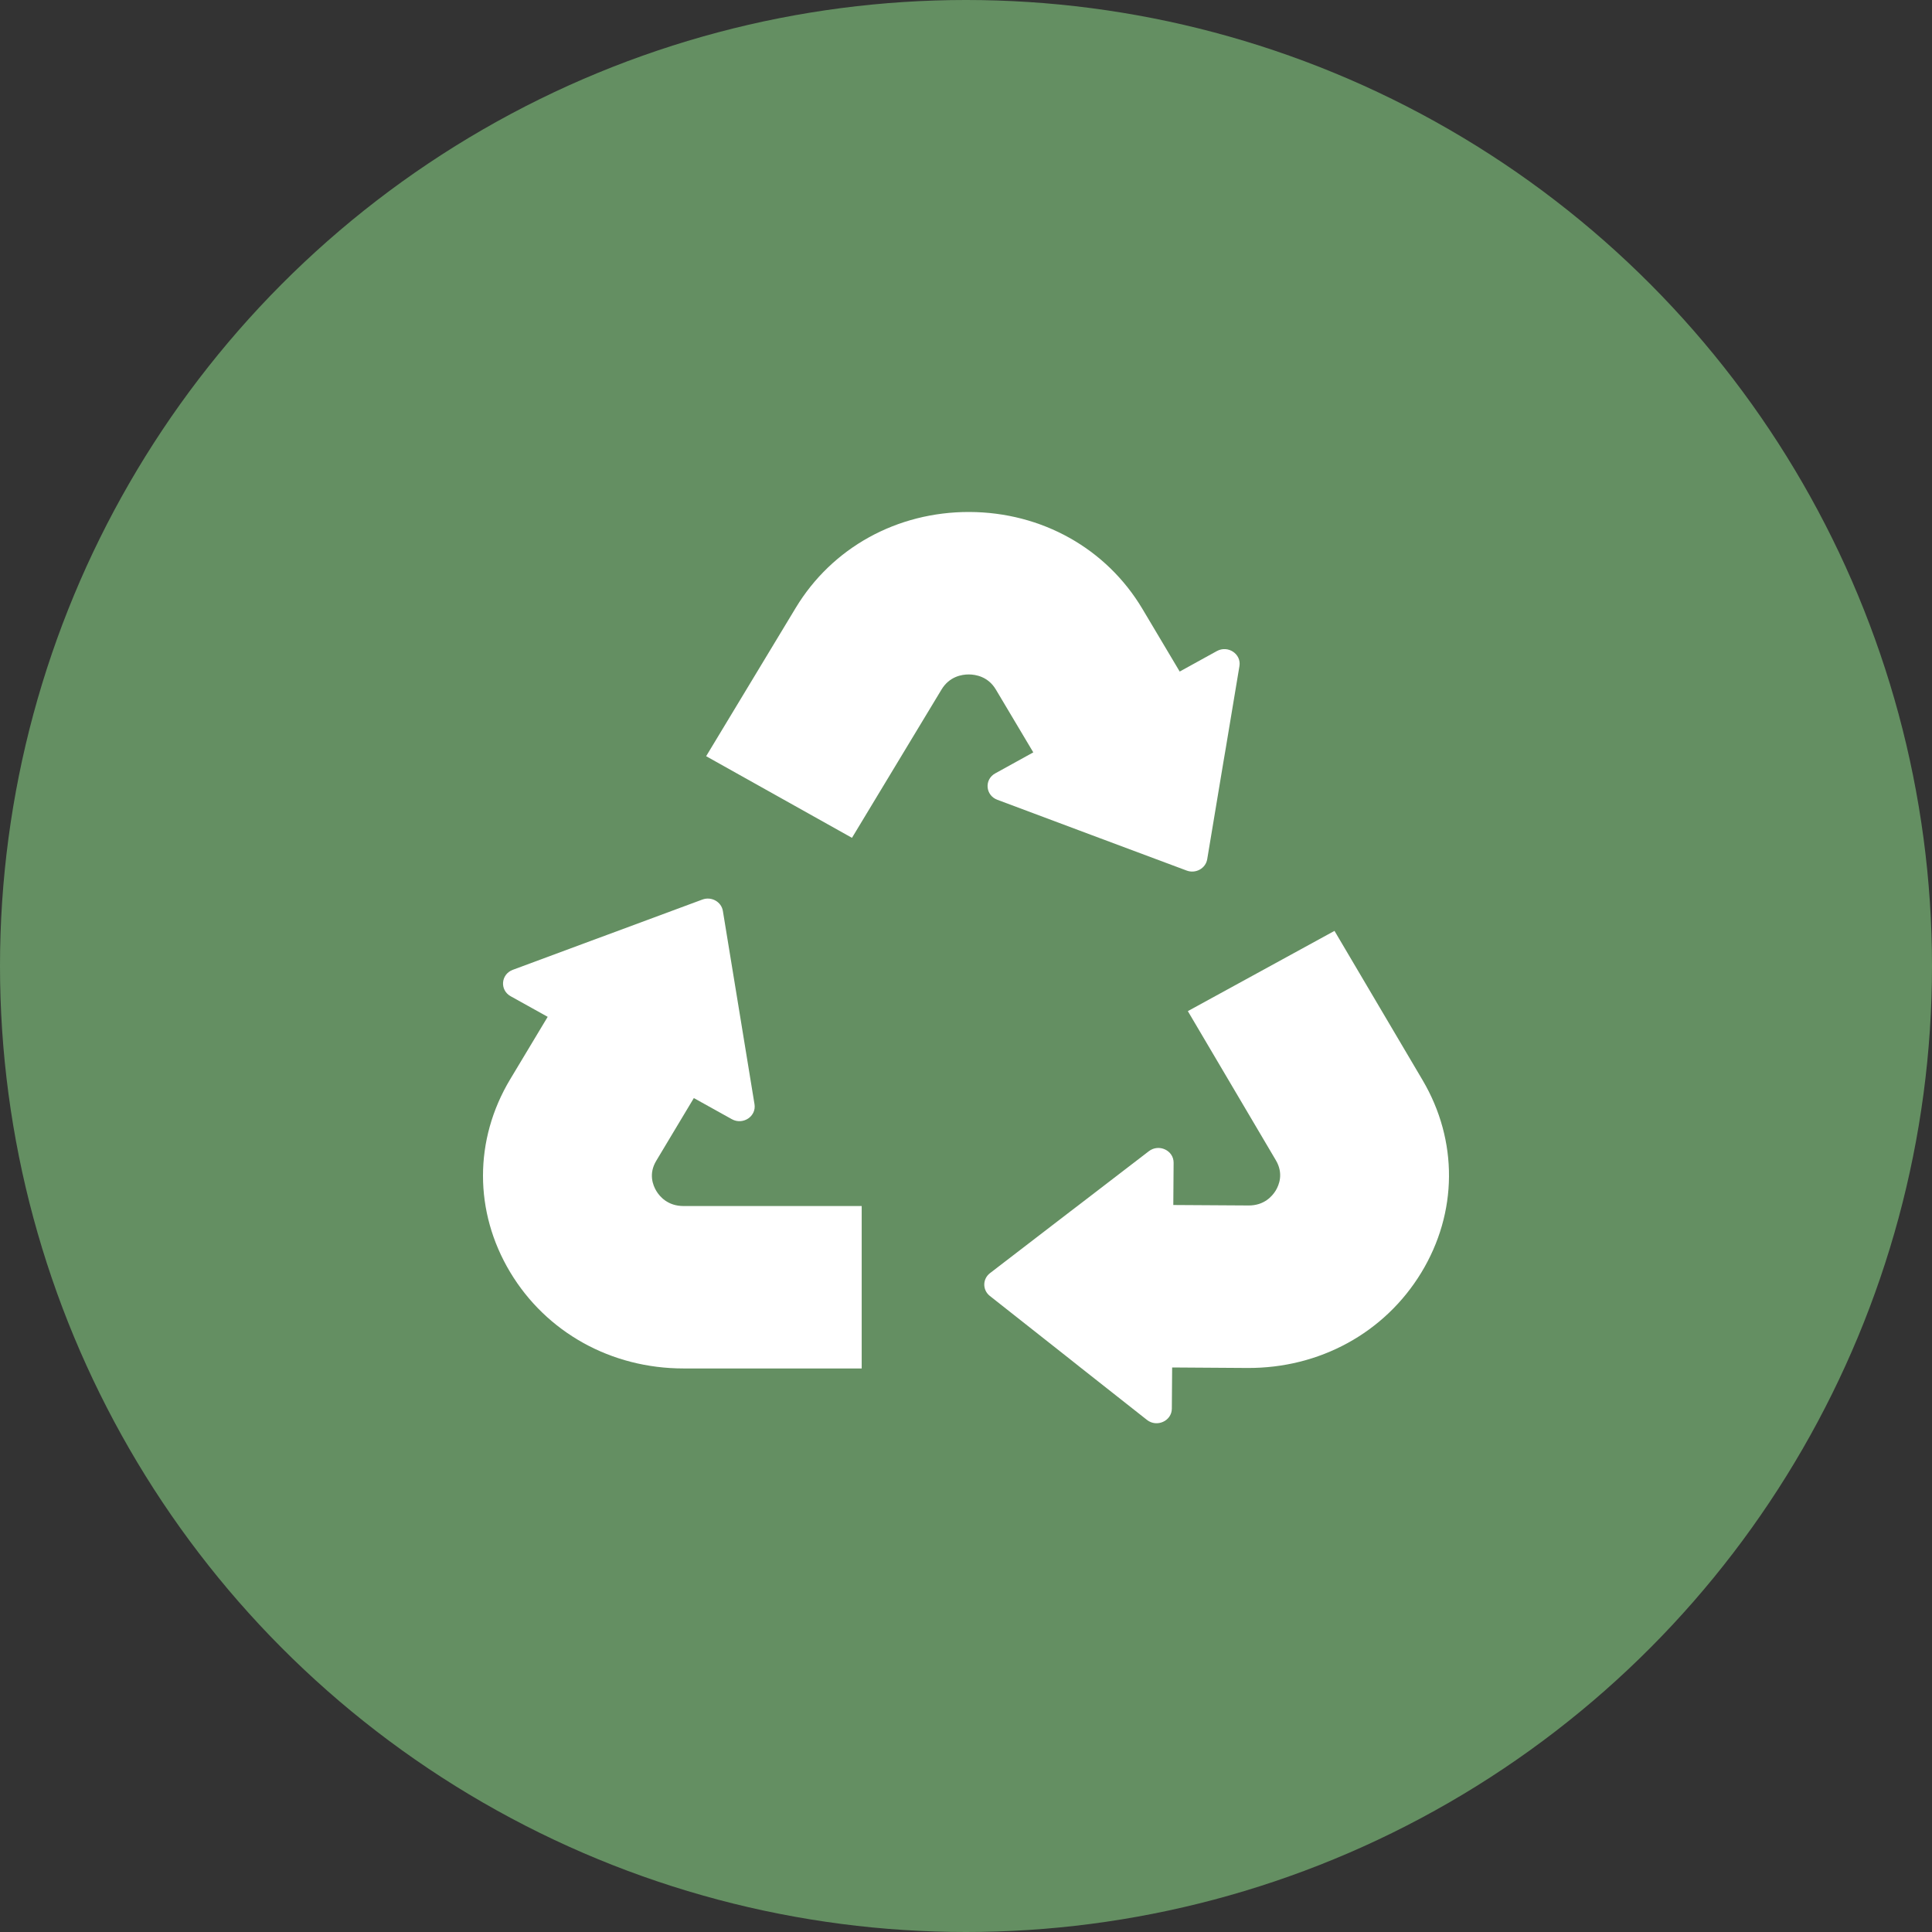
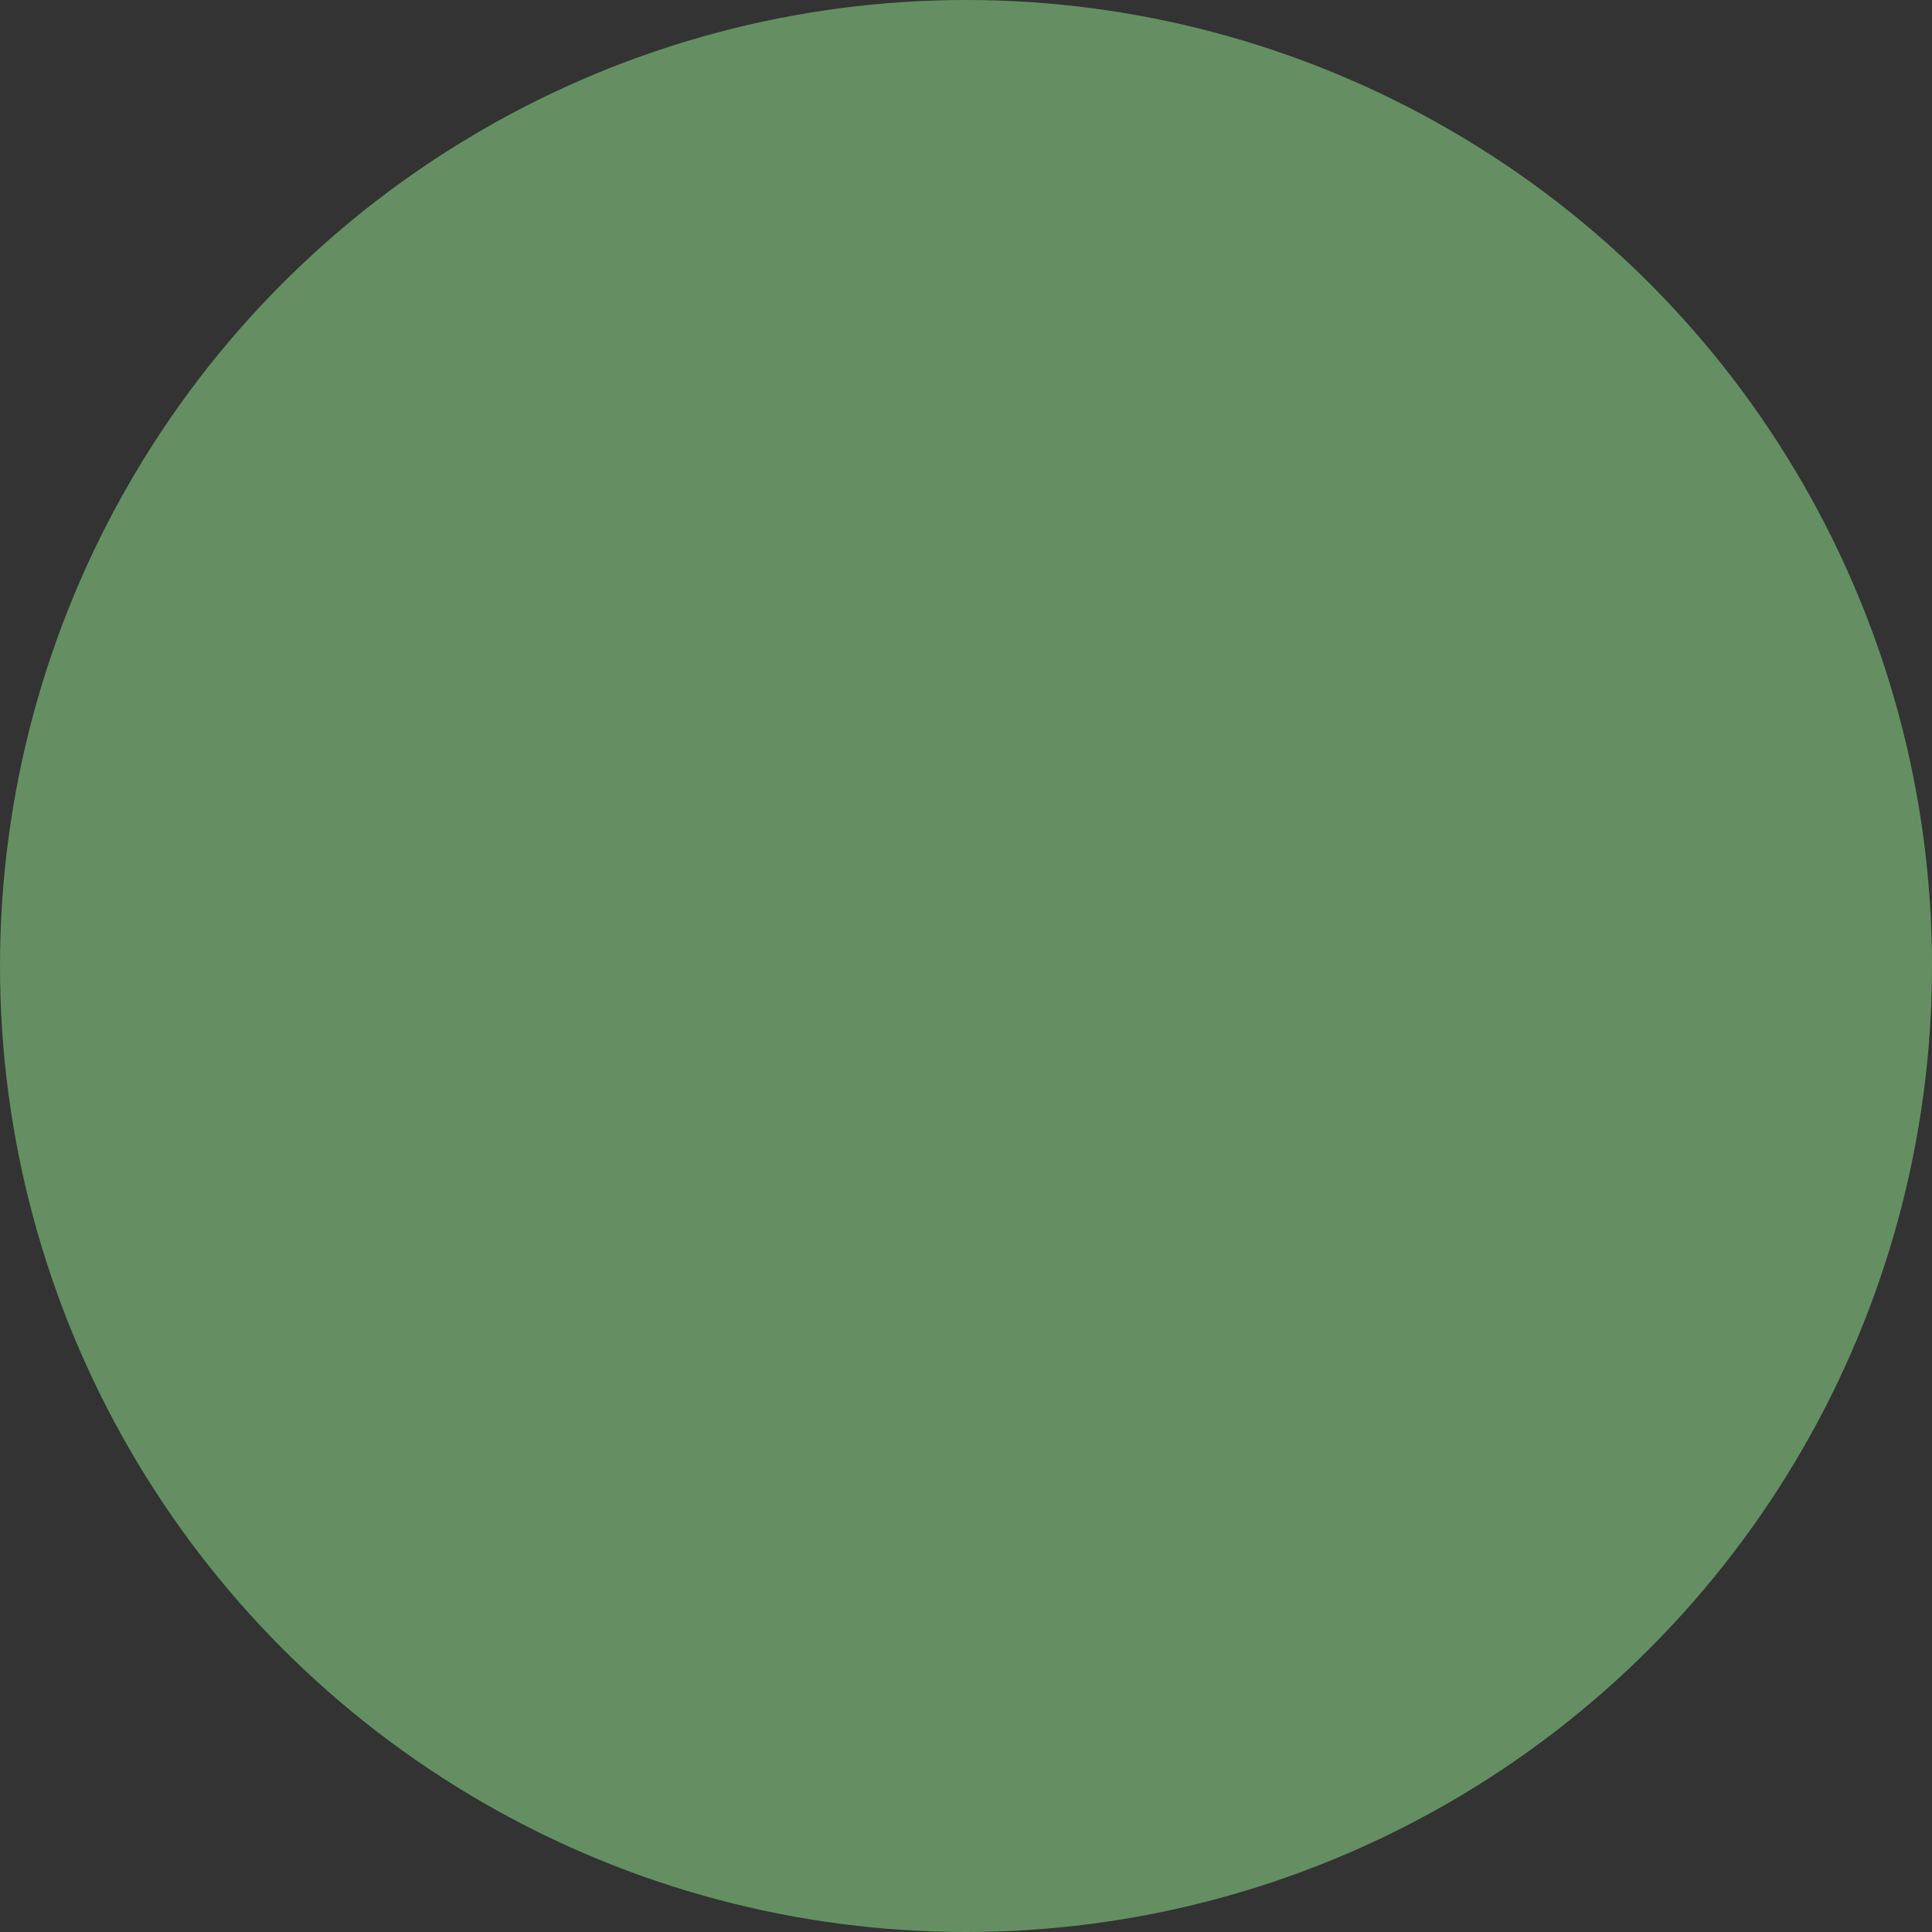
<svg xmlns="http://www.w3.org/2000/svg" width="100" height="100" viewBox="0 0 100 100" fill="none">
  <rect x="0" y="0" width="100" height="100" fill="#333333" stroke="none" />
  <circle cx="50" cy="50" r="50" fill="#648F62" />
-   <path d="M44.601 62.424V70.831H35.378C31.633 70.831 28.277 68.968 26.403 65.843C24.532 62.719 24.532 58.993 26.403 55.87L28.348 52.631L26.43 51.564C25.857 51.245 25.924 50.428 26.542 50.198L30.742 48.64L31.405 48.396L36.354 46.561C36.822 46.388 37.338 46.674 37.416 47.151L38.242 52.197L38.34 52.795L39.053 57.153C39.157 57.783 38.454 58.248 37.88 57.929L35.913 56.836L33.969 60.079C33.559 60.756 33.794 61.348 33.969 61.641C34.144 61.932 34.561 62.424 35.38 62.424H44.602H44.601Z" fill="white" />
-   <path d="M61.482 52.336L69.073 48.182L73.63 55.903C75.48 59.038 75.456 62.766 73.561 65.879C71.665 68.988 68.3 70.829 64.555 70.806L60.67 70.78L60.654 72.913C60.649 73.55 59.878 73.898 59.366 73.494L55.883 70.748L55.337 70.314L51.235 67.078C50.846 66.771 50.851 66.198 51.243 65.897L55.391 62.711L55.883 62.336L59.466 59.585C59.985 59.187 60.751 59.545 60.746 60.184L60.73 62.371L64.619 62.395C65.433 62.403 65.851 61.914 66.03 61.624C66.206 61.334 66.444 60.741 66.039 60.056L61.482 52.335V52.336Z" fill="white" />
-   <path d="M44.098 43.366L36.55 39.141L41.185 31.465C43.067 28.348 46.427 26.491 50.174 26.5C53.919 26.514 57.265 28.386 59.13 31.514L61.061 34.759L62.983 33.7C63.558 33.382 64.259 33.849 64.153 34.479L63.44 38.758L63.325 39.431L62.485 44.473C62.405 44.95 61.889 45.235 61.421 45.06L56.475 43.213L55.891 42.994L51.62 41.396C51.002 41.164 50.938 40.347 51.513 40.03L53.483 38.943L51.548 35.694C51.145 35.014 50.496 34.911 50.145 34.909C49.795 34.908 49.144 35.009 48.733 35.69L44.098 43.366Z" fill="white" />
</svg>